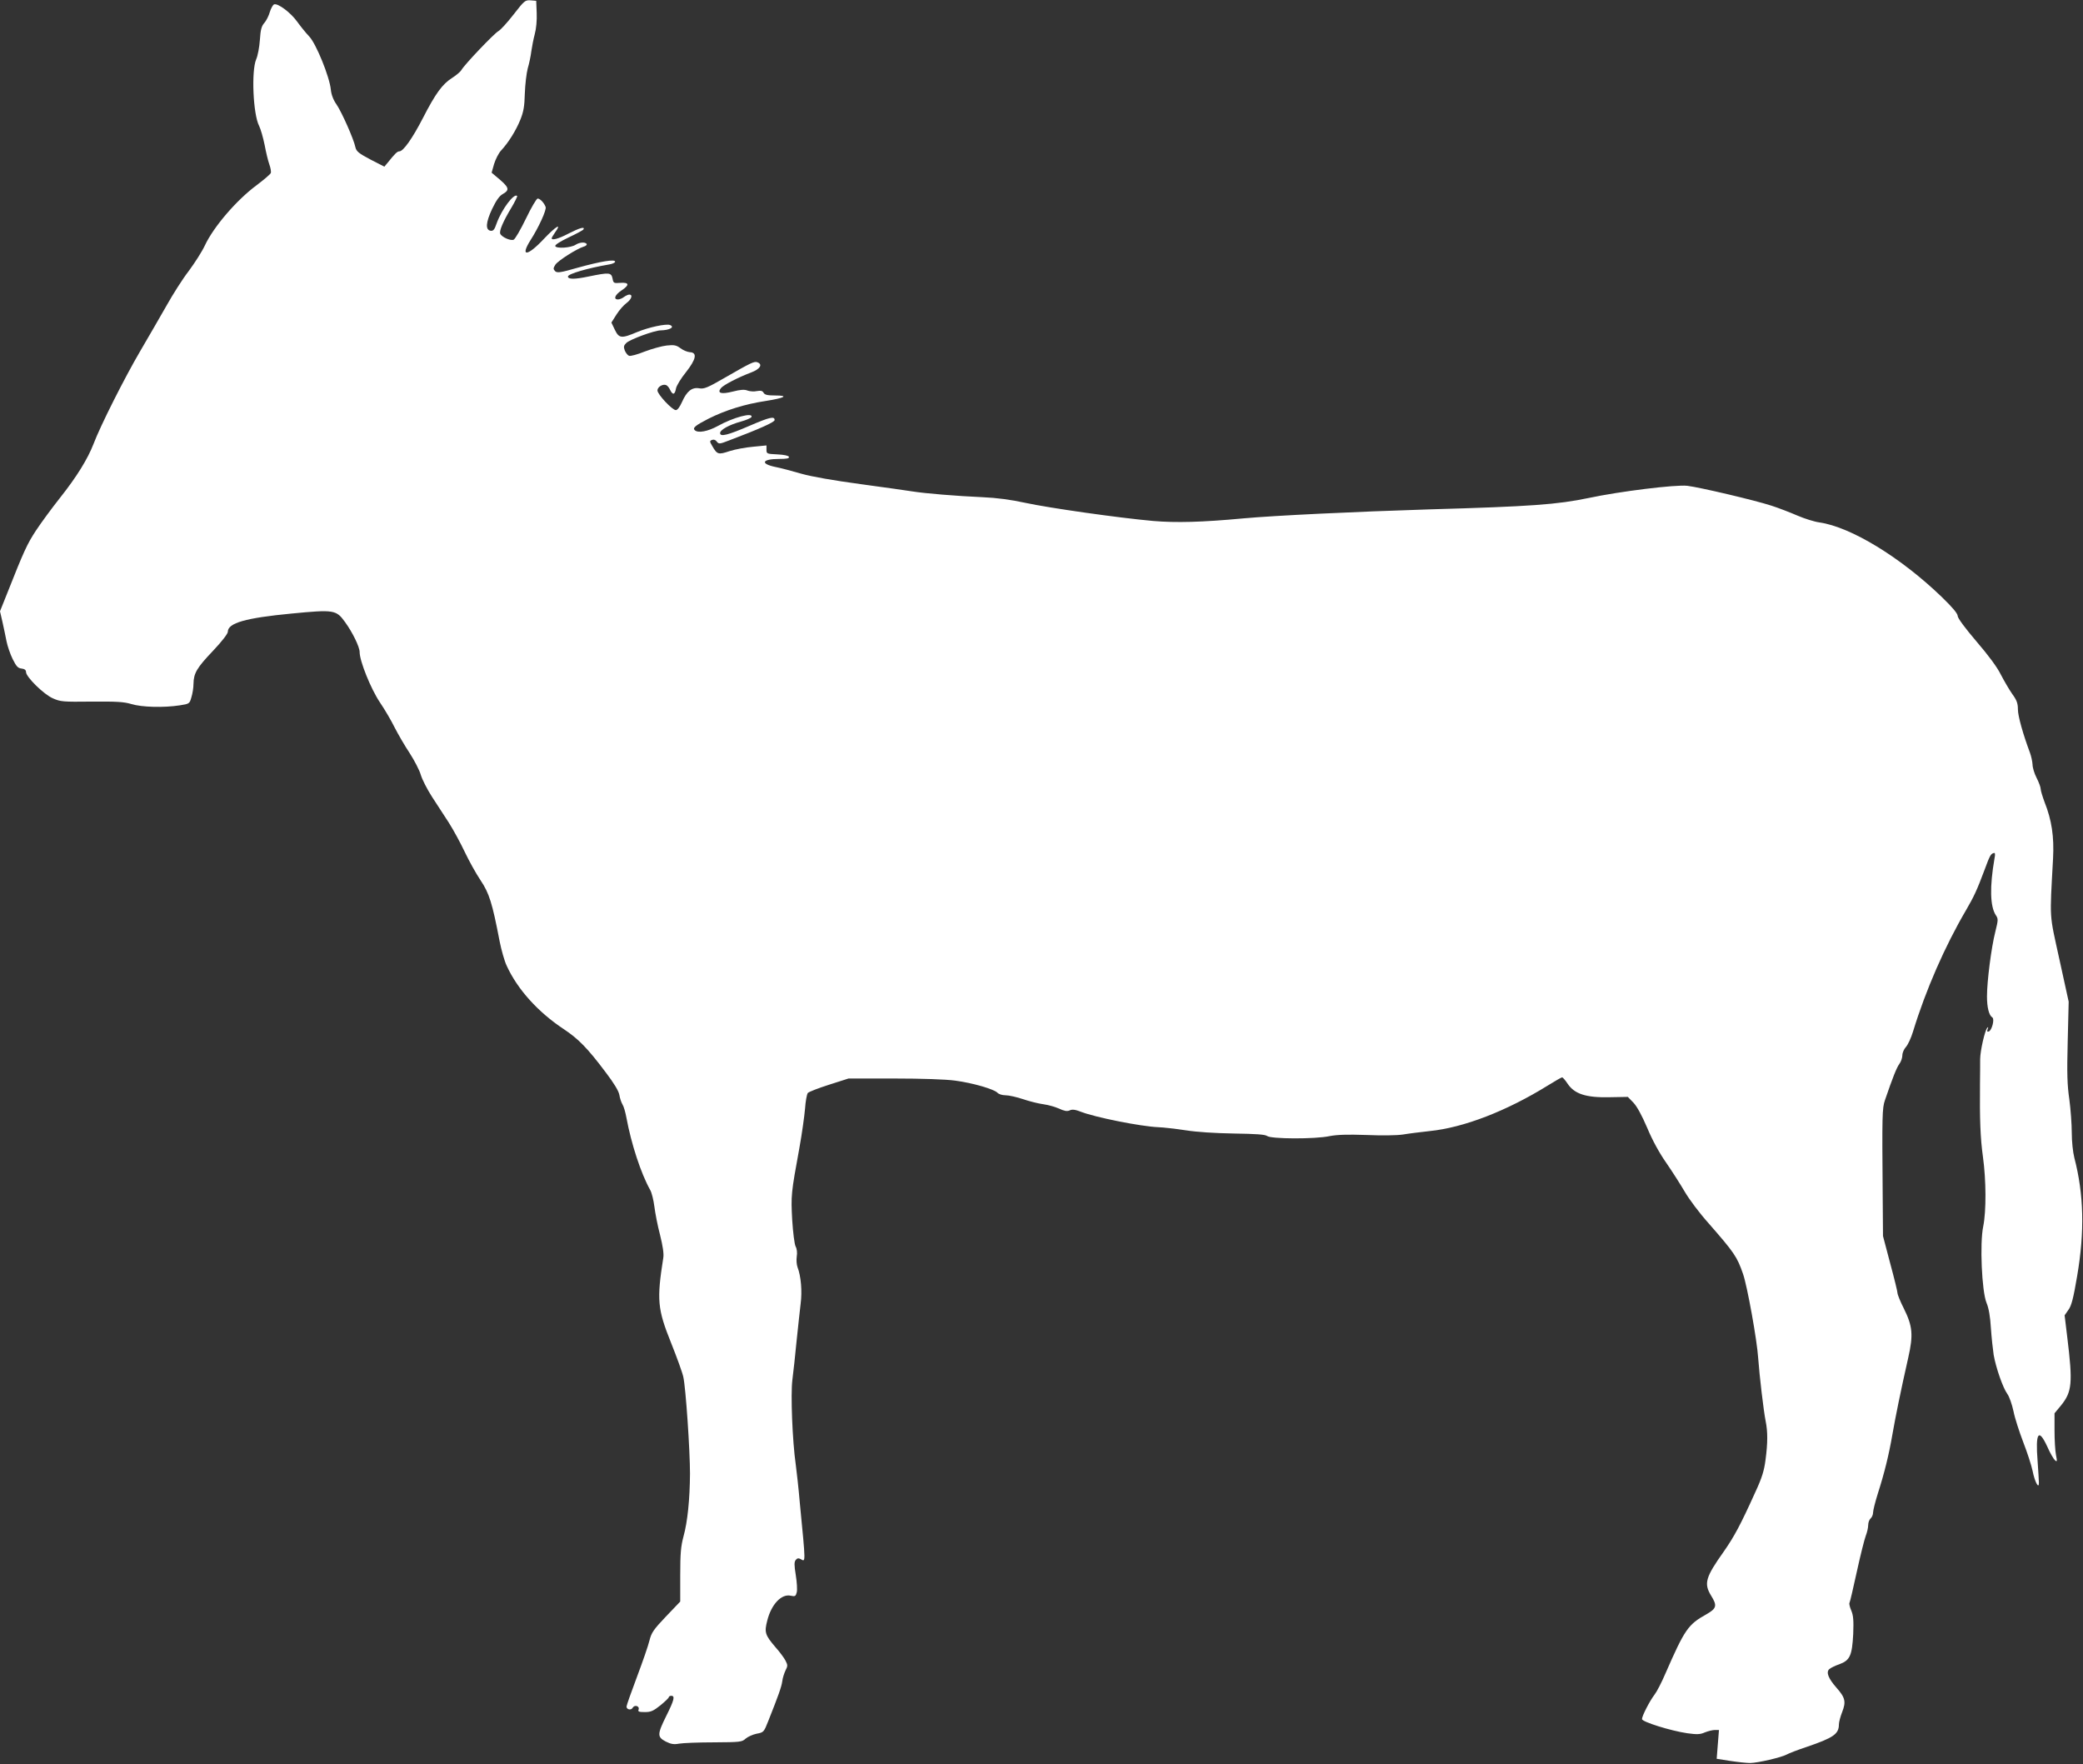
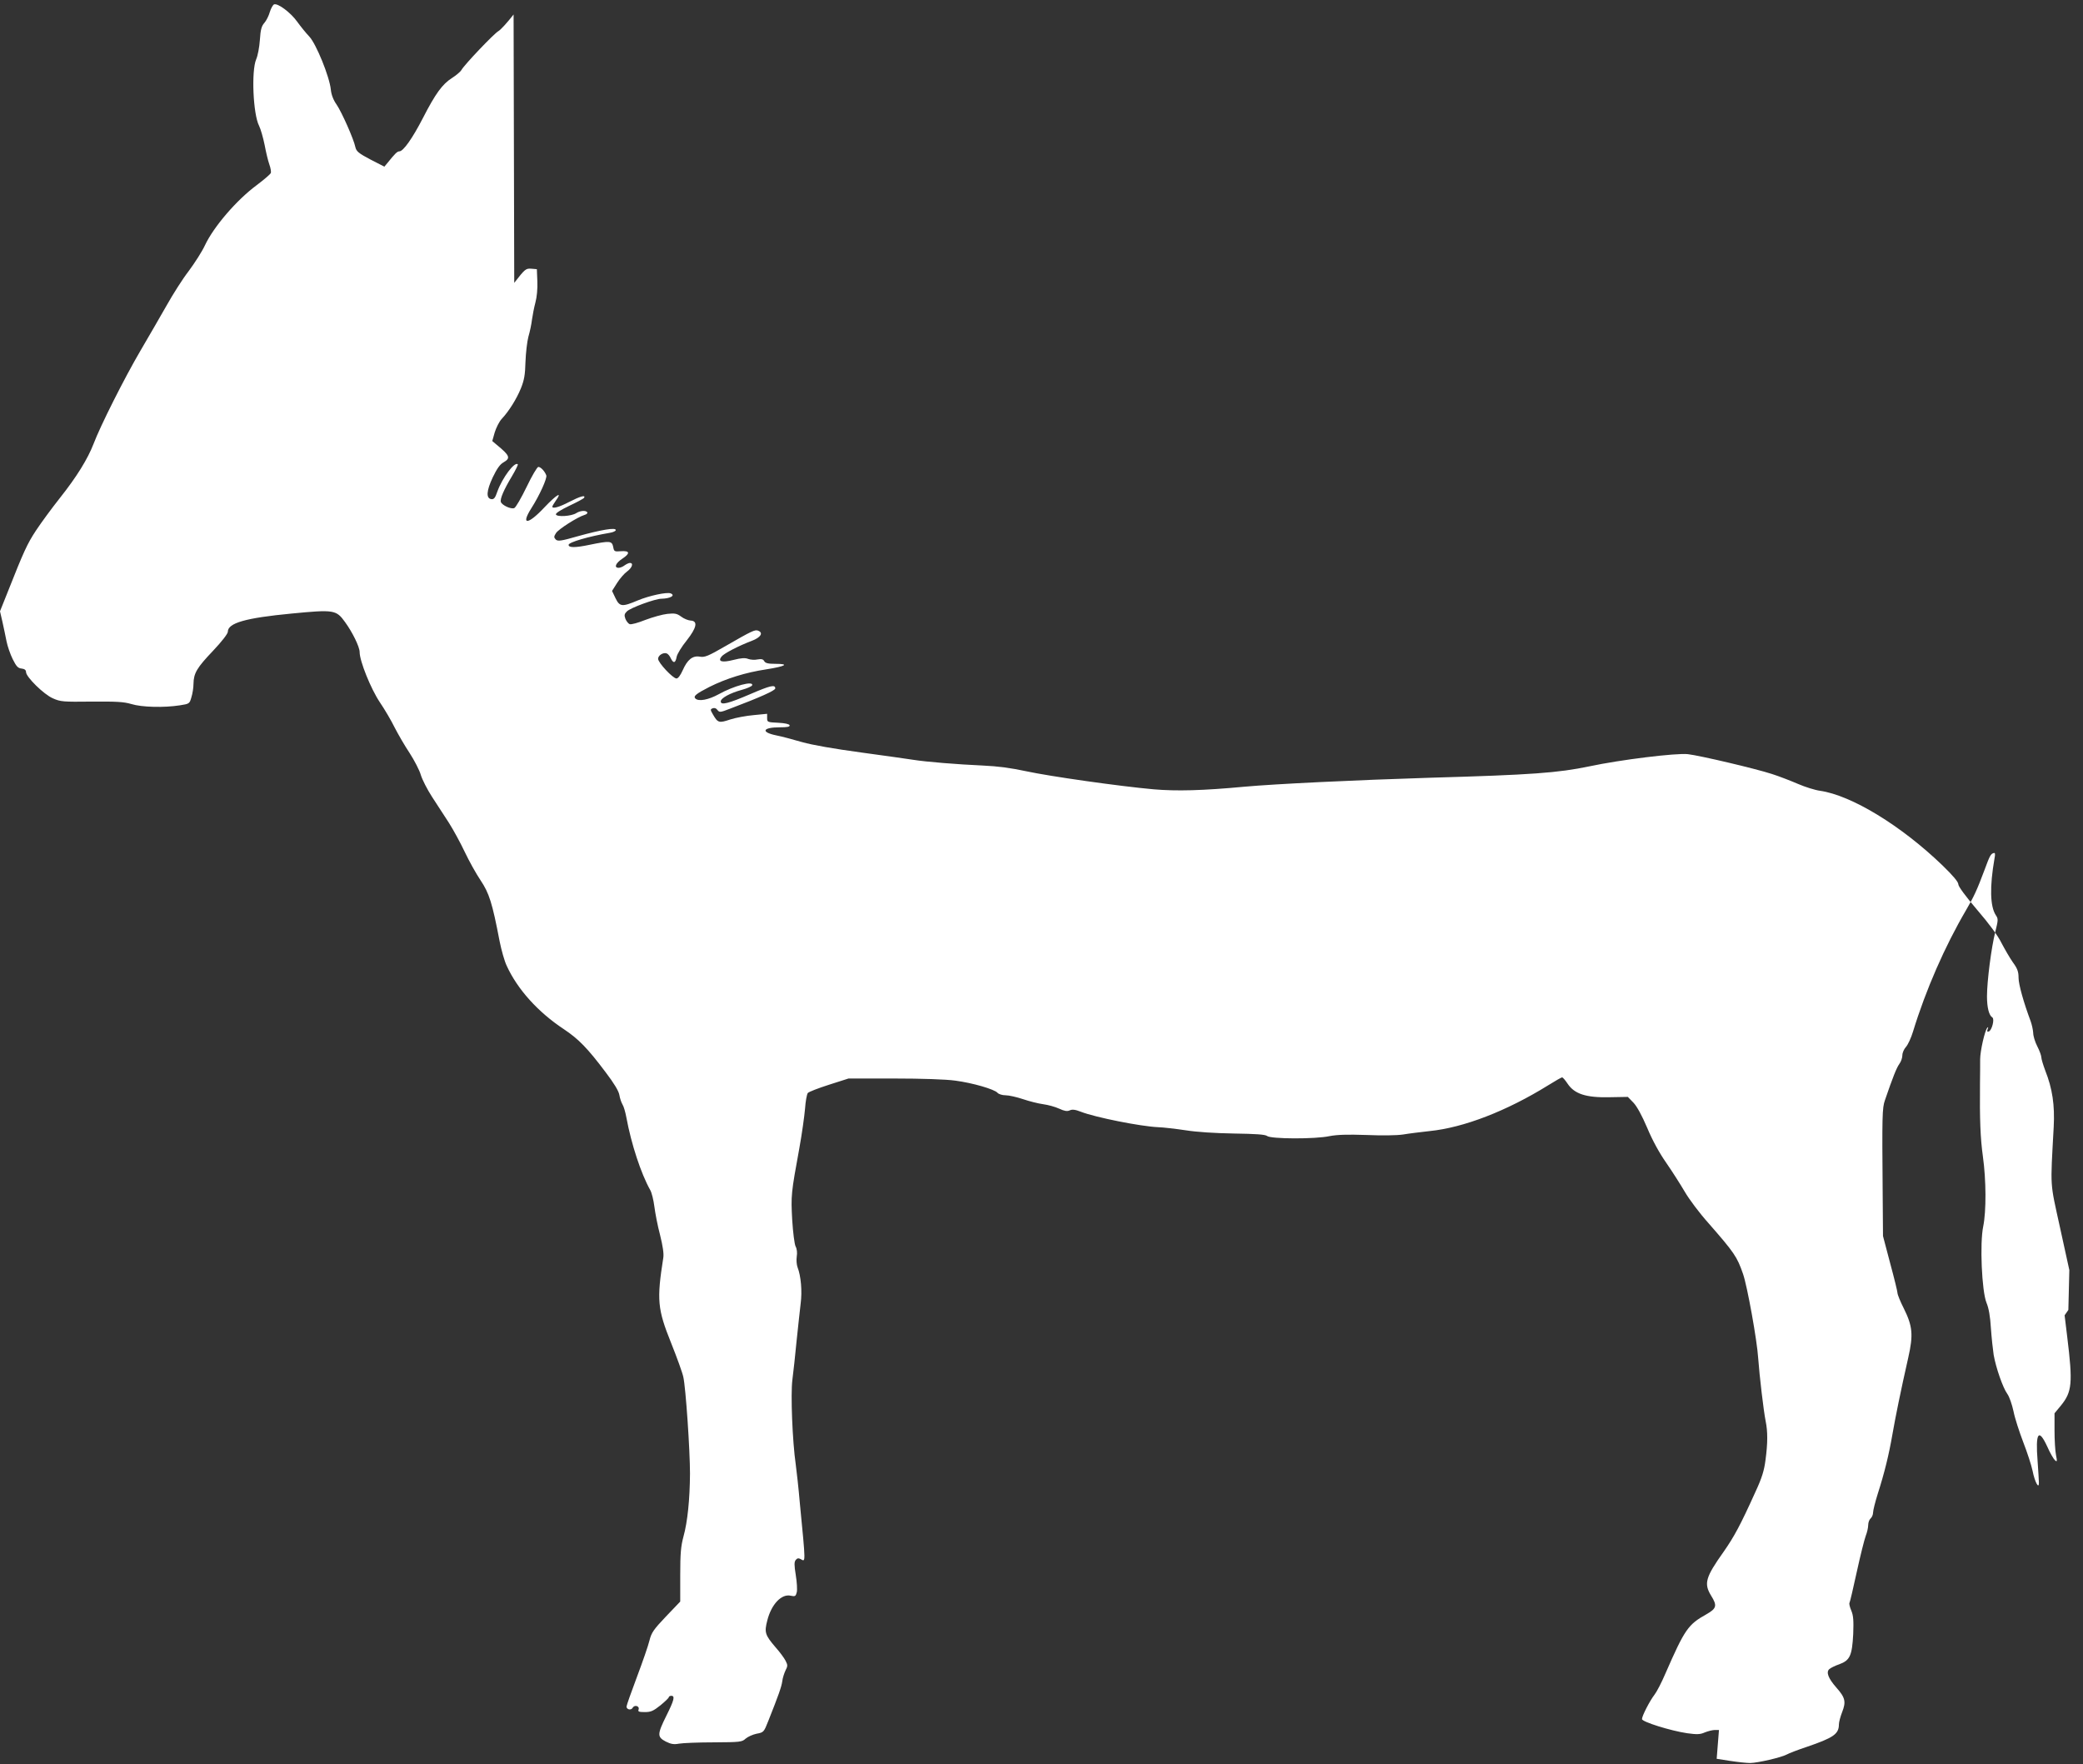
<svg xmlns="http://www.w3.org/2000/svg" version="1.0" width="1280pt" height="1084pt" viewBox="0 0 1280 1084" preserveAspectRatio="xMidYMid meet">
  <rect x="0" y="0" width="1280" height="1084" fill="#333333" stroke="none" />
  <g transform="translate(0,1084) scale(0.1,-0.1)" fill="#ffffff" stroke="none">
-     <path d="M3156 10751 c-38 -49 -80 -95 -93 -102 -26 -14 -212 -209 -228 -240 -6 -10 -32 -32 -57 -48 -60 -38 -102 -96 -179 -246 -65 -126 -121 -205 -145 -205 -13 0 -27 -14 -72 -70 l-20 -24 -86 44 c-72 38 -86 50 -92 75 -10 50 -84 216 -116 263 -20 28 -32 61 -35 91 -8 80 -90 281 -132 326 -21 22 -54 63 -75 92 -40 56 -119 115 -142 106 -7 -3 -19 -24 -26 -47 -6 -22 -21 -52 -33 -66 -18 -20 -24 -42 -28 -105 -3 -44 -13 -98 -23 -120 -30 -71 -19 -336 18 -408 10 -20 25 -73 34 -117 8 -43 21 -98 29 -120 8 -22 12 -46 9 -53 -3 -8 -42 -41 -87 -75 -123 -91 -264 -255 -318 -370 -17 -37 -62 -107 -99 -157 -38 -49 -98 -144 -135 -210 -38 -66 -110 -192 -162 -280 -98 -167 -246 -461 -288 -572 -36 -93 -103 -202 -207 -333 -50 -63 -116 -153 -147 -200 -54 -82 -75 -128 -175 -381 l-46 -115 15 -65 c8 -35 19 -89 25 -119 6 -30 23 -80 38 -110 22 -44 32 -56 55 -58 18 -2 27 -9 27 -22 0 -29 109 -137 165 -161 47 -21 63 -22 237 -20 153 1 198 -1 245 -15 65 -20 201 -23 298 -8 58 9 60 10 71 49 7 22 13 59 13 83 1 66 21 99 120 203 54 57 91 105 91 117 0 54 109 85 392 112 260 25 274 23 328 -52 46 -63 90 -153 90 -185 0 -55 69 -226 124 -308 30 -44 71 -114 91 -155 21 -41 62 -112 92 -157 29 -45 61 -106 69 -135 9 -29 39 -88 68 -133 29 -44 75 -116 104 -160 28 -44 72 -125 98 -180 26 -55 70 -134 97 -174 53 -79 72 -139 117 -374 11 -55 30 -123 44 -152 66 -144 192 -284 351 -389 90 -60 145 -116 257 -265 51 -67 80 -115 84 -139 3 -20 12 -46 19 -58 8 -12 18 -48 24 -80 30 -163 90 -346 147 -447 9 -16 20 -61 25 -100 5 -40 20 -119 35 -175 17 -68 24 -116 20 -140 -41 -260 -36 -315 48 -524 36 -90 70 -184 75 -209 15 -66 41 -450 41 -594 -1 -158 -15 -296 -40 -386 -16 -60 -20 -103 -20 -237 l0 -163 -88 -92 c-76 -80 -89 -99 -101 -147 -7 -30 -42 -131 -77 -224 -35 -93 -64 -175 -64 -182 0 -19 29 -25 38 -7 12 20 44 10 36 -12 -5 -12 2 -15 39 -15 37 0 52 7 96 42 28 23 51 45 51 50 0 4 7 8 15 8 24 0 18 -26 -30 -122 -57 -115 -57 -131 -4 -159 32 -16 50 -19 82 -13 23 4 119 8 214 8 161 1 173 2 195 23 13 11 43 25 67 30 44 8 45 10 72 78 62 156 81 209 86 244 2 20 12 50 20 67 14 27 14 33 0 60 -8 16 -36 54 -62 83 -64 75 -69 91 -50 164 25 99 87 165 144 152 27 -6 31 -3 37 21 4 15 1 63 -6 106 -10 62 -10 81 0 93 9 11 17 12 30 5 31 -17 32 -37 -5 344 -8 94 -20 199 -25 236 -21 146 -32 433 -21 520 6 47 18 155 26 240 9 85 20 189 25 230 10 76 2 169 -19 223 -6 16 -8 45 -5 66 4 23 1 48 -7 62 -7 14 -16 85 -21 164 -8 149 -7 162 44 440 16 88 31 197 35 243 3 45 11 88 17 96 6 7 65 30 131 51 l119 38 281 0 c166 0 319 -5 375 -13 107 -14 241 -53 260 -75 7 -8 29 -15 49 -15 21 0 69 -11 108 -24 38 -13 94 -27 124 -31 30 -4 73 -16 97 -27 33 -15 49 -18 65 -11 16 8 35 5 71 -9 88 -34 364 -89 471 -94 33 -1 110 -10 170 -19 69 -11 180 -18 297 -20 137 -2 192 -6 204 -15 22 -19 297 -20 384 -1 48 9 108 11 226 7 96 -4 187 -3 226 3 35 6 109 15 163 21 209 21 473 123 728 281 43 27 82 49 86 49 5 0 20 -18 34 -39 42 -63 113 -86 256 -83 l114 2 34 -35 c22 -23 52 -78 85 -155 32 -77 75 -155 117 -215 36 -52 87 -132 114 -178 26 -45 91 -132 145 -192 159 -182 176 -206 213 -313 26 -75 86 -407 93 -517 8 -110 33 -323 46 -388 13 -63 13 -134 -1 -238 -8 -64 -22 -110 -61 -194 -93 -206 -131 -276 -195 -368 -113 -159 -124 -197 -78 -272 38 -61 34 -78 -29 -114 -113 -63 -133 -92 -252 -364 -23 -54 -53 -112 -67 -130 -30 -39 -77 -131 -77 -150 0 -17 176 -72 278 -87 59 -8 79 -8 108 5 20 8 48 15 62 15 l25 0 -7 -88 -7 -89 83 -13 c46 -7 101 -13 123 -13 48 1 190 34 224 52 14 8 69 29 123 47 164 56 198 79 198 138 0 14 9 48 20 76 25 64 19 89 -36 151 -49 56 -64 94 -43 113 8 7 35 21 62 30 65 24 78 53 85 186 3 83 1 113 -12 144 -9 21 -14 42 -11 47 3 4 23 90 45 191 22 101 47 200 55 221 8 20 15 50 15 66 0 16 7 34 15 41 8 7 15 23 15 36 0 13 13 65 29 116 41 128 68 238 90 365 19 109 50 262 97 470 32 141 27 194 -27 303 -22 43 -39 86 -39 95 0 9 -20 91 -45 183 l-44 167 -2 260 c-4 480 -3 527 14 575 48 140 71 198 88 222 11 14 19 39 19 54 0 15 10 38 22 51 12 13 32 56 44 96 78 255 195 522 325 744 49 84 68 125 114 248 32 87 38 98 55 103 10 4 12 -4 6 -34 -30 -173 -27 -293 8 -347 16 -23 15 -30 -3 -103 -24 -94 -51 -302 -51 -396 0 -68 12 -117 33 -130 15 -9 -3 -80 -22 -86 -10 -3 -12 0 -7 14 5 12 4 15 -2 9 -15 -16 -44 -143 -44 -194 0 -25 0 -93 -1 -151 -2 -217 2 -332 18 -447 20 -144 21 -334 2 -428 -22 -103 -9 -399 20 -470 14 -33 23 -86 27 -155 4 -58 12 -132 17 -165 14 -80 57 -203 84 -240 12 -16 29 -65 38 -107 8 -42 36 -127 60 -190 24 -62 50 -141 57 -175 14 -71 40 -117 39 -73 0 14 -4 73 -8 132 -14 177 6 205 60 88 17 -39 39 -76 47 -83 13 -11 14 -7 6 33 -5 25 -9 92 -9 150 l0 106 39 47 c69 85 74 137 39 423 l-16 132 23 33 c19 25 31 72 54 208 47 275 41 503 -17 726 -9 35 -16 100 -16 155 0 52 -7 145 -15 205 -13 89 -15 158 -10 355 l6 245 -57 260 c-63 289 -60 232 -39 620 7 134 -8 235 -52 346 -13 35 -24 71 -24 81 0 10 -11 41 -25 68 -14 27 -25 64 -25 82 -1 18 -8 51 -16 73 -42 112 -74 225 -74 266 0 37 -7 57 -35 95 -19 27 -50 81 -70 119 -22 45 -76 118 -150 204 -70 82 -115 143 -115 156 0 15 -33 54 -97 116 -253 244 -559 431 -753 459 -30 4 -91 23 -135 42 -44 19 -116 47 -160 61 -101 33 -441 113 -517 122 -71 8 -414 -34 -606 -75 -193 -40 -349 -52 -982 -70 -454 -14 -950 -38 -1137 -55 -257 -24 -417 -28 -558 -16 -212 19 -640 80 -783 111 -92 20 -175 31 -265 35 -159 7 -352 23 -427 35 -30 5 -174 25 -320 45 -170 23 -301 46 -365 64 -55 16 -126 35 -157 41 -99 20 -87 50 20 50 46 0 63 3 60 13 -3 7 -29 13 -71 15 -65 3 -67 4 -67 29 l0 26 -82 -8 c-46 -4 -111 -16 -145 -27 -69 -23 -76 -21 -106 31 -17 29 -17 32 -1 38 10 4 22 0 29 -11 12 -15 17 -15 76 8 185 70 279 112 279 125 0 25 -30 18 -151 -34 -137 -59 -184 -71 -184 -46 0 20 56 51 129 71 33 9 62 22 64 28 10 30 -113 -3 -206 -55 -62 -34 -123 -46 -143 -26 -14 14 4 29 86 71 104 52 223 89 349 108 120 19 146 34 58 34 -46 0 -63 4 -70 17 -7 12 -17 14 -41 10 -17 -4 -43 -2 -57 3 -19 8 -44 6 -91 -6 -71 -18 -98 -10 -73 21 16 20 108 67 185 96 56 21 74 50 39 63 -19 7 -37 -1 -200 -95 -107 -62 -128 -70 -157 -65 -45 8 -77 -18 -106 -84 -14 -31 -28 -50 -38 -50 -22 0 -113 97 -113 121 0 21 32 41 53 33 8 -3 19 -16 25 -30 16 -33 29 -30 36 9 3 17 31 63 62 101 62 79 70 120 23 122 -14 1 -40 11 -57 24 -26 19 -39 22 -85 17 -29 -3 -90 -20 -135 -37 -45 -18 -88 -30 -97 -26 -8 3 -20 18 -26 33 -8 22 -6 30 9 45 21 22 174 78 212 78 54 1 89 20 57 33 -24 9 -131 -14 -201 -43 -97 -41 -112 -40 -138 14 l-21 44 31 49 c17 27 45 59 62 71 31 23 40 52 17 52 -7 0 -22 -7 -33 -15 -10 -8 -27 -15 -36 -15 -31 0 -19 29 22 56 50 33 47 50 -9 46 -39 -3 -42 -2 -47 27 -8 37 -20 38 -147 12 -86 -18 -127 -18 -127 0 0 16 123 52 253 74 20 3 37 11 37 17 0 17 -89 2 -230 -37 -108 -31 -126 -33 -139 -21 -12 13 -12 18 2 40 17 25 132 98 175 111 12 3 20 11 17 16 -9 13 -43 11 -68 -5 -29 -19 -119 -25 -125 -8 -2 8 30 28 82 53 47 22 88 44 91 49 12 20 -25 9 -91 -25 -61 -32 -104 -44 -104 -29 0 3 9 19 21 36 44 61 6 39 -69 -40 -102 -109 -148 -112 -81 -6 50 78 98 184 92 202 -9 25 -34 52 -49 52 -7 0 -40 -56 -72 -123 -33 -68 -67 -127 -76 -130 -20 -8 -74 17 -82 37 -7 18 18 76 68 159 22 37 38 70 36 73 -19 19 -95 -82 -126 -168 -13 -39 -21 -48 -37 -46 -33 5 -30 51 9 134 25 52 44 80 66 92 45 26 40 41 -43 109 l-26 22 15 53 c9 29 28 67 43 83 45 48 91 122 118 188 20 50 26 82 28 162 2 55 10 125 18 155 9 30 19 78 22 105 4 28 13 75 21 105 9 32 14 86 12 130 l-3 75 -35 3 c-33 2 -38 -2 -104 -87z" />
+     <path d="M3156 10751 c-38 -49 -80 -95 -93 -102 -26 -14 -212 -209 -228 -240 -6 -10 -32 -32 -57 -48 -60 -38 -102 -96 -179 -246 -65 -126 -121 -205 -145 -205 -13 0 -27 -14 -72 -70 l-20 -24 -86 44 c-72 38 -86 50 -92 75 -10 50 -84 216 -116 263 -20 28 -32 61 -35 91 -8 80 -90 281 -132 326 -21 22 -54 63 -75 92 -40 56 -119 115 -142 106 -7 -3 -19 -24 -26 -47 -6 -22 -21 -52 -33 -66 -18 -20 -24 -42 -28 -105 -3 -44 -13 -98 -23 -120 -30 -71 -19 -336 18 -408 10 -20 25 -73 34 -117 8 -43 21 -98 29 -120 8 -22 12 -46 9 -53 -3 -8 -42 -41 -87 -75 -123 -91 -264 -255 -318 -370 -17 -37 -62 -107 -99 -157 -38 -49 -98 -144 -135 -210 -38 -66 -110 -192 -162 -280 -98 -167 -246 -461 -288 -572 -36 -93 -103 -202 -207 -333 -50 -63 -116 -153 -147 -200 -54 -82 -75 -128 -175 -381 l-46 -115 15 -65 c8 -35 19 -89 25 -119 6 -30 23 -80 38 -110 22 -44 32 -56 55 -58 18 -2 27 -9 27 -22 0 -29 109 -137 165 -161 47 -21 63 -22 237 -20 153 1 198 -1 245 -15 65 -20 201 -23 298 -8 58 9 60 10 71 49 7 22 13 59 13 83 1 66 21 99 120 203 54 57 91 105 91 117 0 54 109 85 392 112 260 25 274 23 328 -52 46 -63 90 -153 90 -185 0 -55 69 -226 124 -308 30 -44 71 -114 91 -155 21 -41 62 -112 92 -157 29 -45 61 -106 69 -135 9 -29 39 -88 68 -133 29 -44 75 -116 104 -160 28 -44 72 -125 98 -180 26 -55 70 -134 97 -174 53 -79 72 -139 117 -374 11 -55 30 -123 44 -152 66 -144 192 -284 351 -389 90 -60 145 -116 257 -265 51 -67 80 -115 84 -139 3 -20 12 -46 19 -58 8 -12 18 -48 24 -80 30 -163 90 -346 147 -447 9 -16 20 -61 25 -100 5 -40 20 -119 35 -175 17 -68 24 -116 20 -140 -41 -260 -36 -315 48 -524 36 -90 70 -184 75 -209 15 -66 41 -450 41 -594 -1 -158 -15 -296 -40 -386 -16 -60 -20 -103 -20 -237 l0 -163 -88 -92 c-76 -80 -89 -99 -101 -147 -7 -30 -42 -131 -77 -224 -35 -93 -64 -175 -64 -182 0 -19 29 -25 38 -7 12 20 44 10 36 -12 -5 -12 2 -15 39 -15 37 0 52 7 96 42 28 23 51 45 51 50 0 4 7 8 15 8 24 0 18 -26 -30 -122 -57 -115 -57 -131 -4 -159 32 -16 50 -19 82 -13 23 4 119 8 214 8 161 1 173 2 195 23 13 11 43 25 67 30 44 8 45 10 72 78 62 156 81 209 86 244 2 20 12 50 20 67 14 27 14 33 0 60 -8 16 -36 54 -62 83 -64 75 -69 91 -50 164 25 99 87 165 144 152 27 -6 31 -3 37 21 4 15 1 63 -6 106 -10 62 -10 81 0 93 9 11 17 12 30 5 31 -17 32 -37 -5 344 -8 94 -20 199 -25 236 -21 146 -32 433 -21 520 6 47 18 155 26 240 9 85 20 189 25 230 10 76 2 169 -19 223 -6 16 -8 45 -5 66 4 23 1 48 -7 62 -7 14 -16 85 -21 164 -8 149 -7 162 44 440 16 88 31 197 35 243 3 45 11 88 17 96 6 7 65 30 131 51 l119 38 281 0 c166 0 319 -5 375 -13 107 -14 241 -53 260 -75 7 -8 29 -15 49 -15 21 0 69 -11 108 -24 38 -13 94 -27 124 -31 30 -4 73 -16 97 -27 33 -15 49 -18 65 -11 16 8 35 5 71 -9 88 -34 364 -89 471 -94 33 -1 110 -10 170 -19 69 -11 180 -18 297 -20 137 -2 192 -6 204 -15 22 -19 297 -20 384 -1 48 9 108 11 226 7 96 -4 187 -3 226 3 35 6 109 15 163 21 209 21 473 123 728 281 43 27 82 49 86 49 5 0 20 -18 34 -39 42 -63 113 -86 256 -83 l114 2 34 -35 c22 -23 52 -78 85 -155 32 -77 75 -155 117 -215 36 -52 87 -132 114 -178 26 -45 91 -132 145 -192 159 -182 176 -206 213 -313 26 -75 86 -407 93 -517 8 -110 33 -323 46 -388 13 -63 13 -134 -1 -238 -8 -64 -22 -110 -61 -194 -93 -206 -131 -276 -195 -368 -113 -159 -124 -197 -78 -272 38 -61 34 -78 -29 -114 -113 -63 -133 -92 -252 -364 -23 -54 -53 -112 -67 -130 -30 -39 -77 -131 -77 -150 0 -17 176 -72 278 -87 59 -8 79 -8 108 5 20 8 48 15 62 15 l25 0 -7 -88 -7 -89 83 -13 c46 -7 101 -13 123 -13 48 1 190 34 224 52 14 8 69 29 123 47 164 56 198 79 198 138 0 14 9 48 20 76 25 64 19 89 -36 151 -49 56 -64 94 -43 113 8 7 35 21 62 30 65 24 78 53 85 186 3 83 1 113 -12 144 -9 21 -14 42 -11 47 3 4 23 90 45 191 22 101 47 200 55 221 8 20 15 50 15 66 0 16 7 34 15 41 8 7 15 23 15 36 0 13 13 65 29 116 41 128 68 238 90 365 19 109 50 262 97 470 32 141 27 194 -27 303 -22 43 -39 86 -39 95 0 9 -20 91 -45 183 l-44 167 -2 260 c-4 480 -3 527 14 575 48 140 71 198 88 222 11 14 19 39 19 54 0 15 10 38 22 51 12 13 32 56 44 96 78 255 195 522 325 744 49 84 68 125 114 248 32 87 38 98 55 103 10 4 12 -4 6 -34 -30 -173 -27 -293 8 -347 16 -23 15 -30 -3 -103 -24 -94 -51 -302 -51 -396 0 -68 12 -117 33 -130 15 -9 -3 -80 -22 -86 -10 -3 -12 0 -7 14 5 12 4 15 -2 9 -15 -16 -44 -143 -44 -194 0 -25 0 -93 -1 -151 -2 -217 2 -332 18 -447 20 -144 21 -334 2 -428 -22 -103 -9 -399 20 -470 14 -33 23 -86 27 -155 4 -58 12 -132 17 -165 14 -80 57 -203 84 -240 12 -16 29 -65 38 -107 8 -42 36 -127 60 -190 24 -62 50 -141 57 -175 14 -71 40 -117 39 -73 0 14 -4 73 -8 132 -14 177 6 205 60 88 17 -39 39 -76 47 -83 13 -11 14 -7 6 33 -5 25 -9 92 -9 150 l0 106 39 47 c69 85 74 137 39 423 l-16 132 23 33 l6 245 -57 260 c-63 289 -60 232 -39 620 7 134 -8 235 -52 346 -13 35 -24 71 -24 81 0 10 -11 41 -25 68 -14 27 -25 64 -25 82 -1 18 -8 51 -16 73 -42 112 -74 225 -74 266 0 37 -7 57 -35 95 -19 27 -50 81 -70 119 -22 45 -76 118 -150 204 -70 82 -115 143 -115 156 0 15 -33 54 -97 116 -253 244 -559 431 -753 459 -30 4 -91 23 -135 42 -44 19 -116 47 -160 61 -101 33 -441 113 -517 122 -71 8 -414 -34 -606 -75 -193 -40 -349 -52 -982 -70 -454 -14 -950 -38 -1137 -55 -257 -24 -417 -28 -558 -16 -212 19 -640 80 -783 111 -92 20 -175 31 -265 35 -159 7 -352 23 -427 35 -30 5 -174 25 -320 45 -170 23 -301 46 -365 64 -55 16 -126 35 -157 41 -99 20 -87 50 20 50 46 0 63 3 60 13 -3 7 -29 13 -71 15 -65 3 -67 4 -67 29 l0 26 -82 -8 c-46 -4 -111 -16 -145 -27 -69 -23 -76 -21 -106 31 -17 29 -17 32 -1 38 10 4 22 0 29 -11 12 -15 17 -15 76 8 185 70 279 112 279 125 0 25 -30 18 -151 -34 -137 -59 -184 -71 -184 -46 0 20 56 51 129 71 33 9 62 22 64 28 10 30 -113 -3 -206 -55 -62 -34 -123 -46 -143 -26 -14 14 4 29 86 71 104 52 223 89 349 108 120 19 146 34 58 34 -46 0 -63 4 -70 17 -7 12 -17 14 -41 10 -17 -4 -43 -2 -57 3 -19 8 -44 6 -91 -6 -71 -18 -98 -10 -73 21 16 20 108 67 185 96 56 21 74 50 39 63 -19 7 -37 -1 -200 -95 -107 -62 -128 -70 -157 -65 -45 8 -77 -18 -106 -84 -14 -31 -28 -50 -38 -50 -22 0 -113 97 -113 121 0 21 32 41 53 33 8 -3 19 -16 25 -30 16 -33 29 -30 36 9 3 17 31 63 62 101 62 79 70 120 23 122 -14 1 -40 11 -57 24 -26 19 -39 22 -85 17 -29 -3 -90 -20 -135 -37 -45 -18 -88 -30 -97 -26 -8 3 -20 18 -26 33 -8 22 -6 30 9 45 21 22 174 78 212 78 54 1 89 20 57 33 -24 9 -131 -14 -201 -43 -97 -41 -112 -40 -138 14 l-21 44 31 49 c17 27 45 59 62 71 31 23 40 52 17 52 -7 0 -22 -7 -33 -15 -10 -8 -27 -15 -36 -15 -31 0 -19 29 22 56 50 33 47 50 -9 46 -39 -3 -42 -2 -47 27 -8 37 -20 38 -147 12 -86 -18 -127 -18 -127 0 0 16 123 52 253 74 20 3 37 11 37 17 0 17 -89 2 -230 -37 -108 -31 -126 -33 -139 -21 -12 13 -12 18 2 40 17 25 132 98 175 111 12 3 20 11 17 16 -9 13 -43 11 -68 -5 -29 -19 -119 -25 -125 -8 -2 8 30 28 82 53 47 22 88 44 91 49 12 20 -25 9 -91 -25 -61 -32 -104 -44 -104 -29 0 3 9 19 21 36 44 61 6 39 -69 -40 -102 -109 -148 -112 -81 -6 50 78 98 184 92 202 -9 25 -34 52 -49 52 -7 0 -40 -56 -72 -123 -33 -68 -67 -127 -76 -130 -20 -8 -74 17 -82 37 -7 18 18 76 68 159 22 37 38 70 36 73 -19 19 -95 -82 -126 -168 -13 -39 -21 -48 -37 -46 -33 5 -30 51 9 134 25 52 44 80 66 92 45 26 40 41 -43 109 l-26 22 15 53 c9 29 28 67 43 83 45 48 91 122 118 188 20 50 26 82 28 162 2 55 10 125 18 155 9 30 19 78 22 105 4 28 13 75 21 105 9 32 14 86 12 130 l-3 75 -35 3 c-33 2 -38 -2 -104 -87z" />
  </g>
</svg>